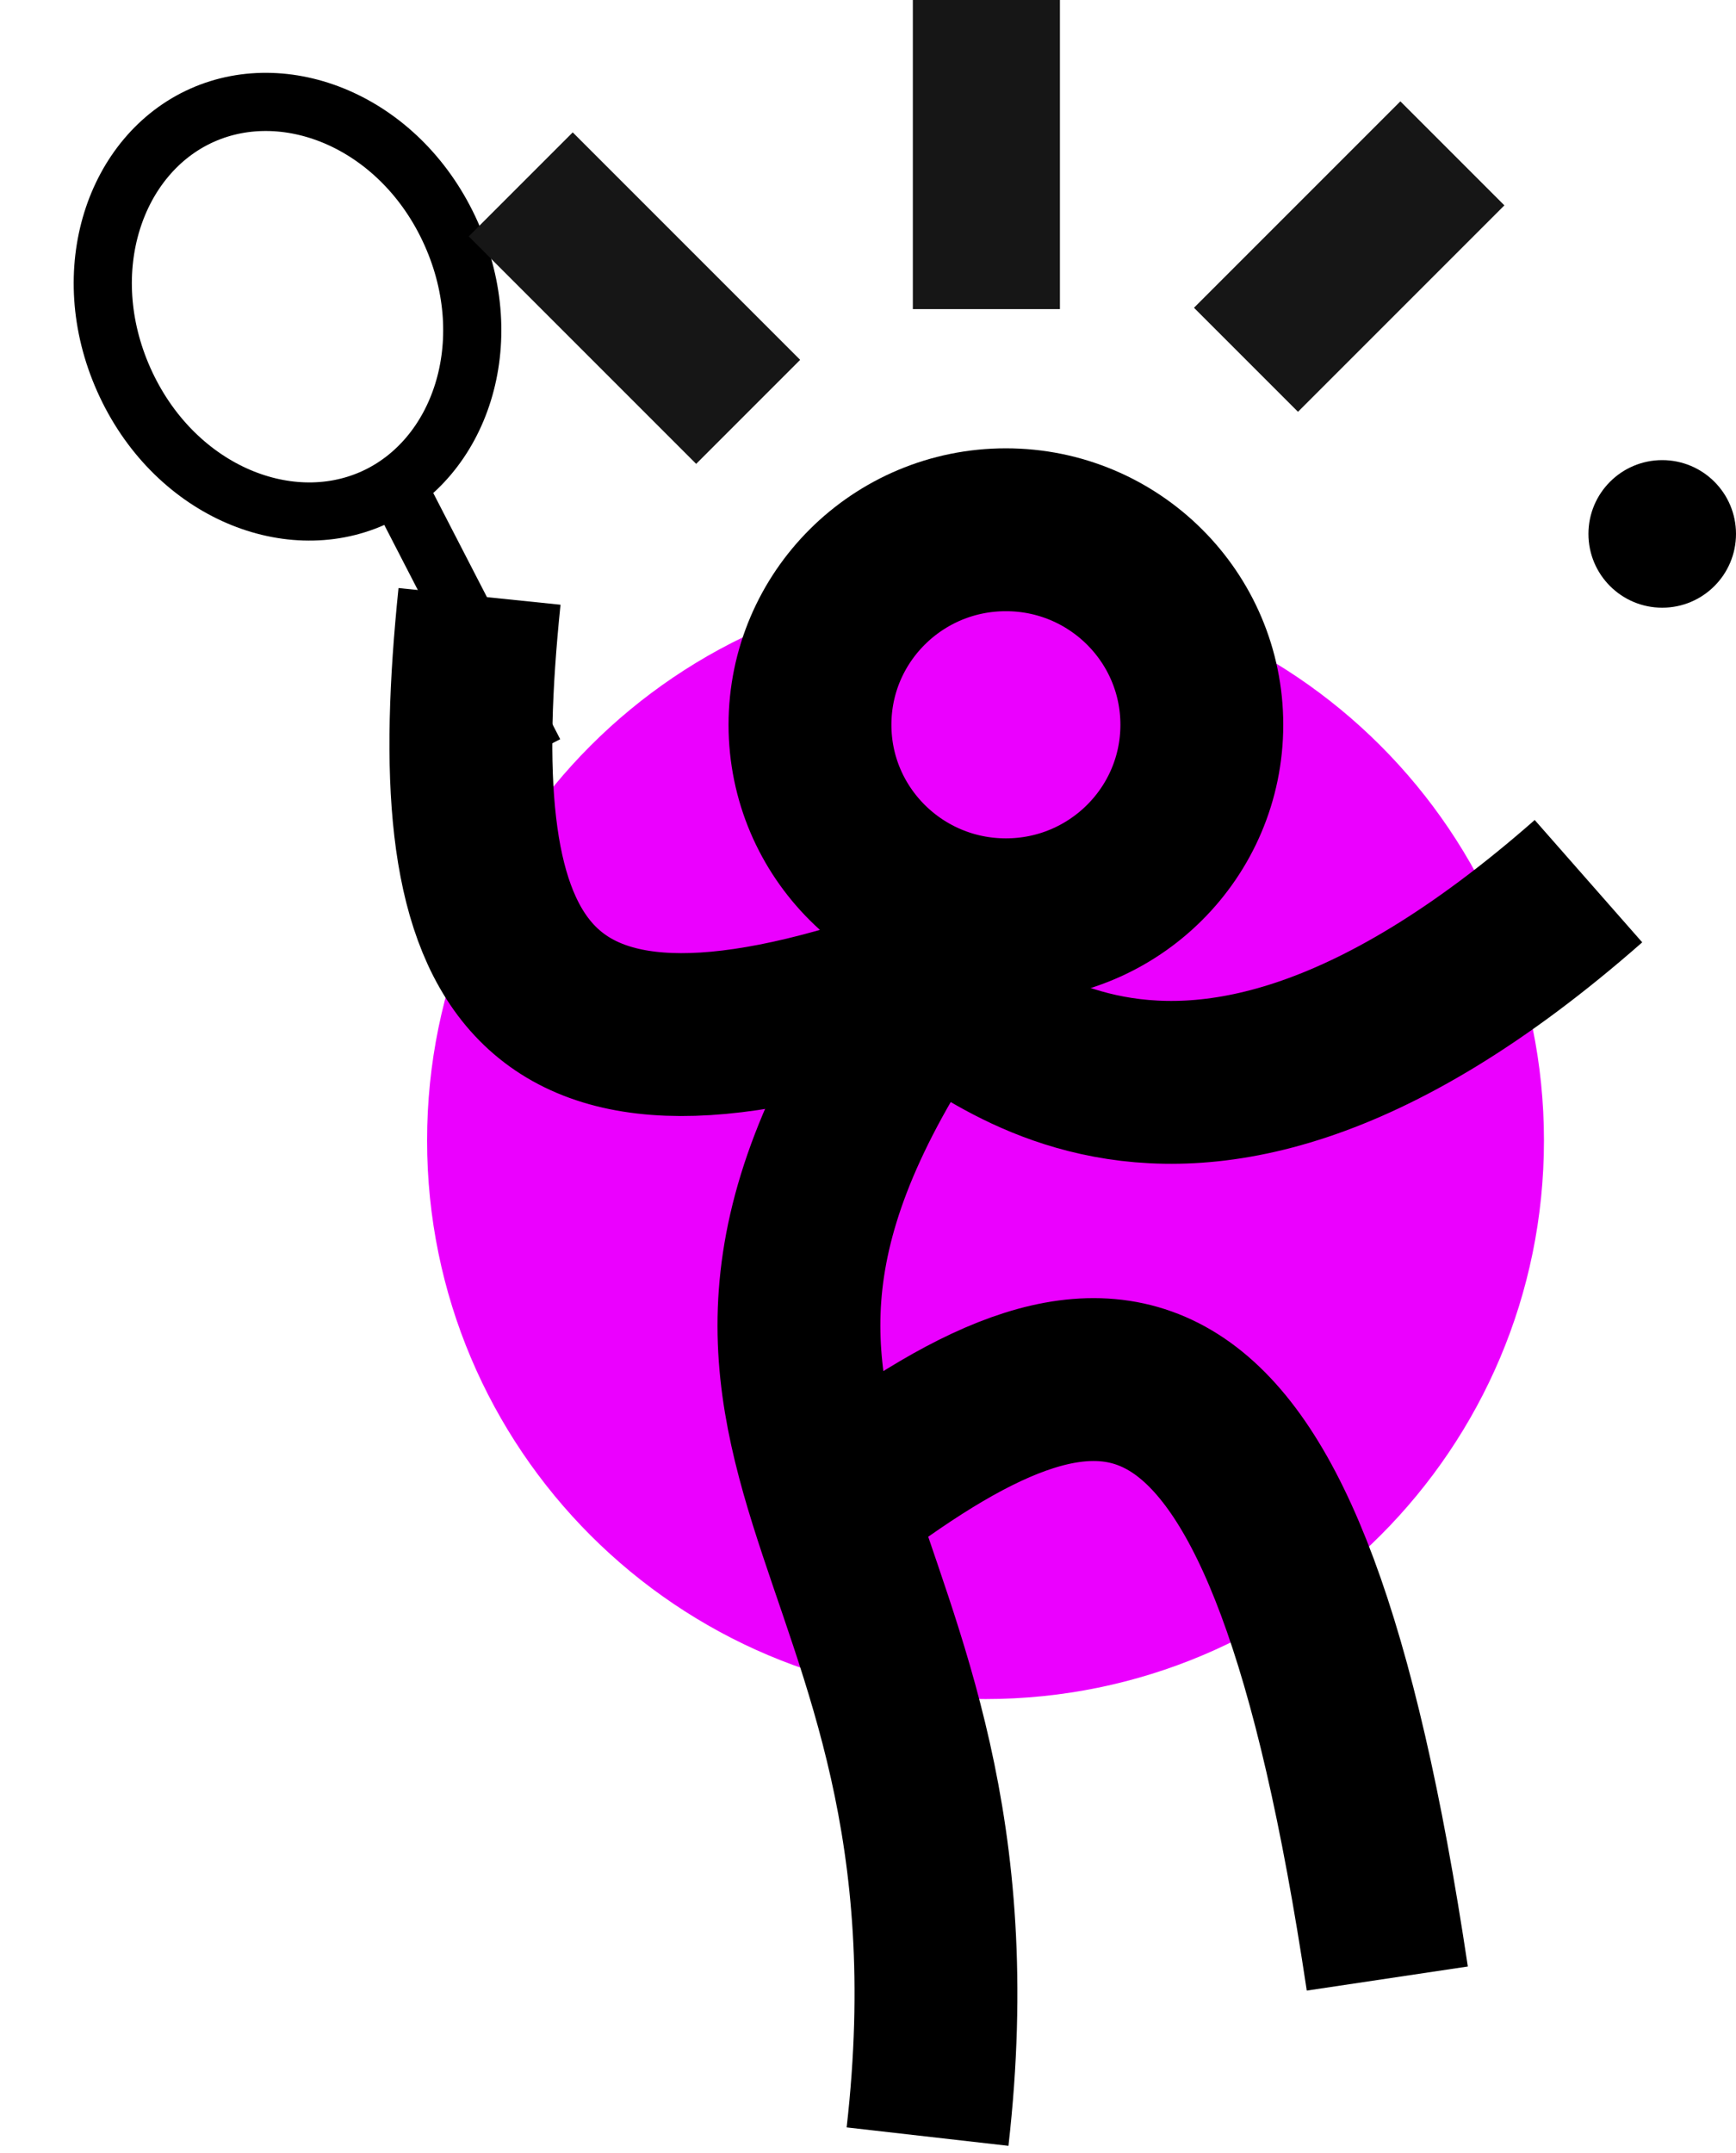
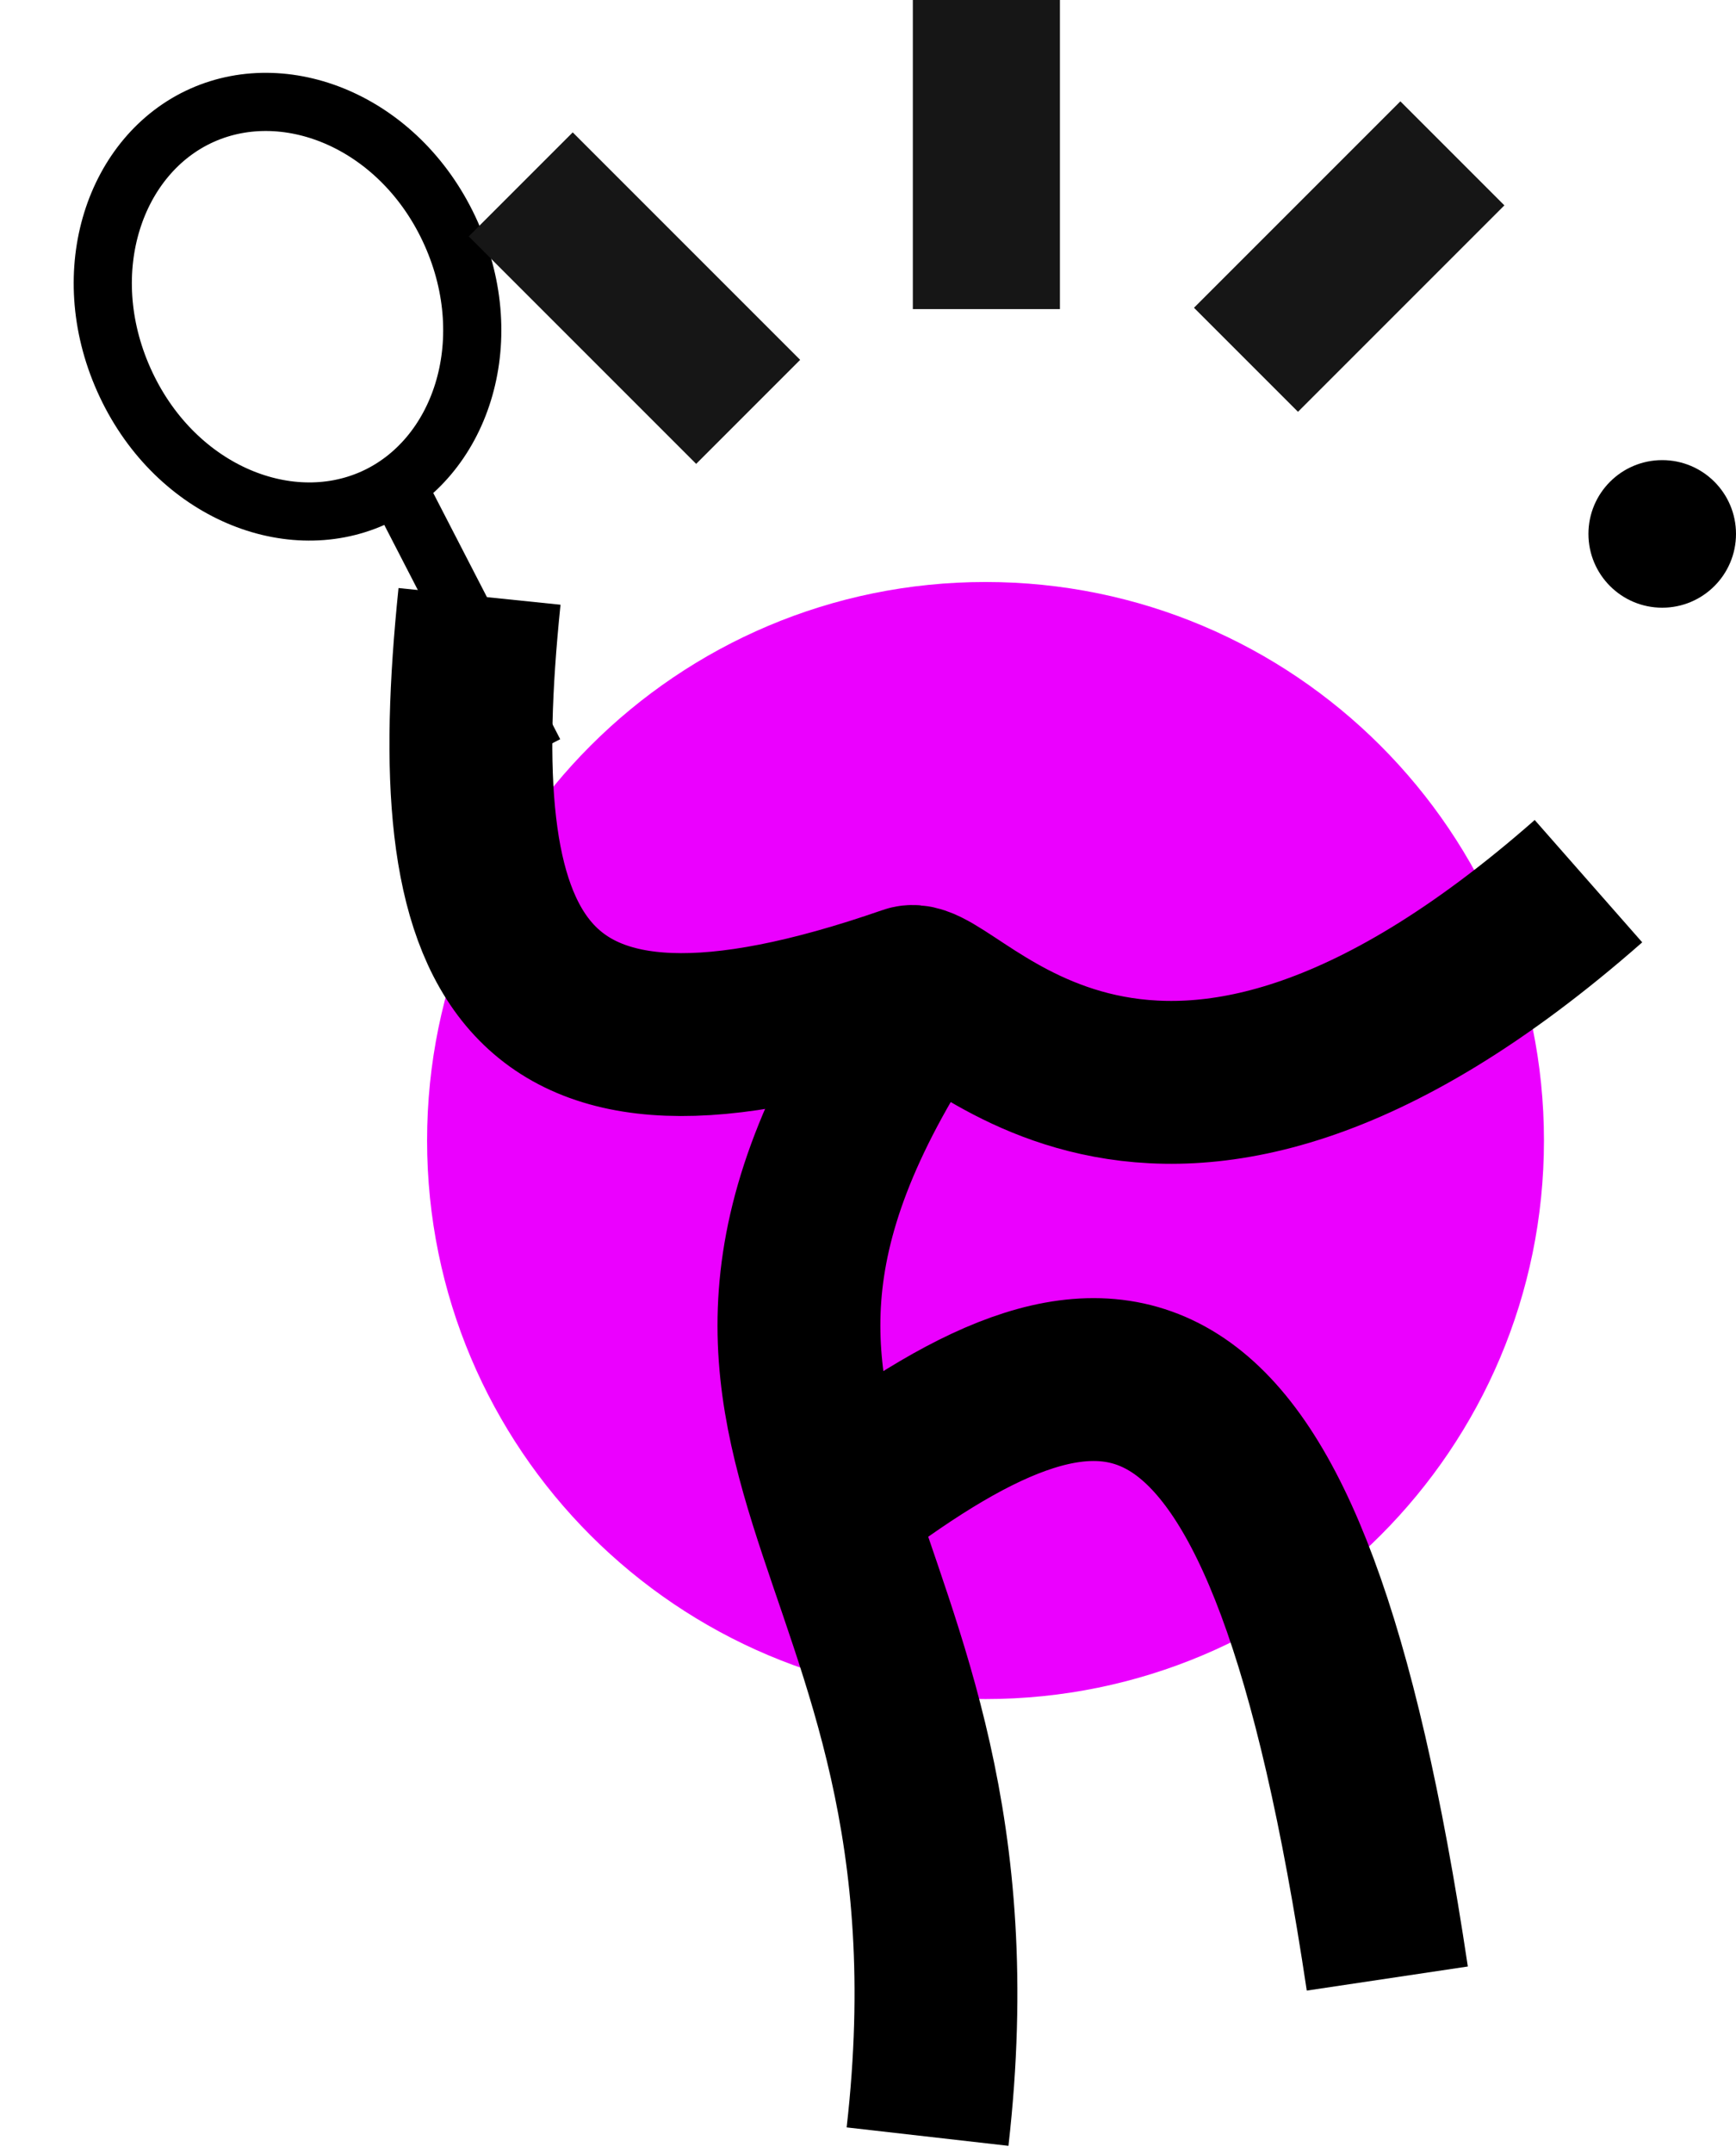
<svg xmlns="http://www.w3.org/2000/svg" width="200" height="248" viewBox="0 0 200 248" fill="none">
  <path d="M113.539 195.711C149.071 195.711 177.875 166.907 177.875 131.375C177.875 95.843 149.071 67.039 113.539 67.039C78.007 67.039 49.203 95.843 49.203 131.375C49.203 166.907 78.007 195.711 113.539 195.711Z" fill="#EB00FF" />
  <path d="M183.003 101.501C131.99 146.344 109.623 111.998 104.753 113.69C58.857 129.641 51.031 109.627 55.244 68.697" stroke="black" stroke-width="18.762" stroke-miterlimit="10" />
-   <path d="M115.887 105.95C128.353 105.95 138.459 95.893 138.459 83.486C138.459 71.08 128.353 61.022 115.887 61.022C103.421 61.022 93.315 71.08 93.315 83.486C93.315 95.893 103.421 105.95 115.887 105.95Z" stroke="black" stroke-width="18.762" stroke-miterlimit="10" />
  <path d="M97.379 172.378C128.335 149.07 148.071 149.319 159.827 227.905" stroke="black" stroke-width="18.762" />
  <path d="M108.965 110.681C68.185 167.111 114.985 174.785 106.86 246.113" stroke="black" stroke-width="18.762" />
  <circle cx="191.5" cy="61.5" r="8.5" fill="black" />
  <path d="M51.981 26.913C57.598 39.497 53.004 52.903 42.968 57.382C32.932 61.862 19.885 56.33 14.268 43.746C8.651 31.163 13.245 17.757 23.282 13.277C33.318 8.797 46.364 14.329 51.981 26.913Z" stroke="black" stroke-width="6.701" />
  <line x1="45.978" y1="56.465" x2="61.56" y2="86.683" stroke="black" stroke-width="6.701" />
  <path d="M122.112 0H105.166V35.606H122.112V0Z" fill="#161616" />
  <path d="M161.333 11.674L137.555 35.452L149.537 47.434L173.315 23.656L161.333 11.674Z" fill="#161616" />
  <path d="M65.982 15.248L54 27.23L80.203 53.433L92.185 41.451L65.982 15.248Z" fill="#161616" />
</svg>